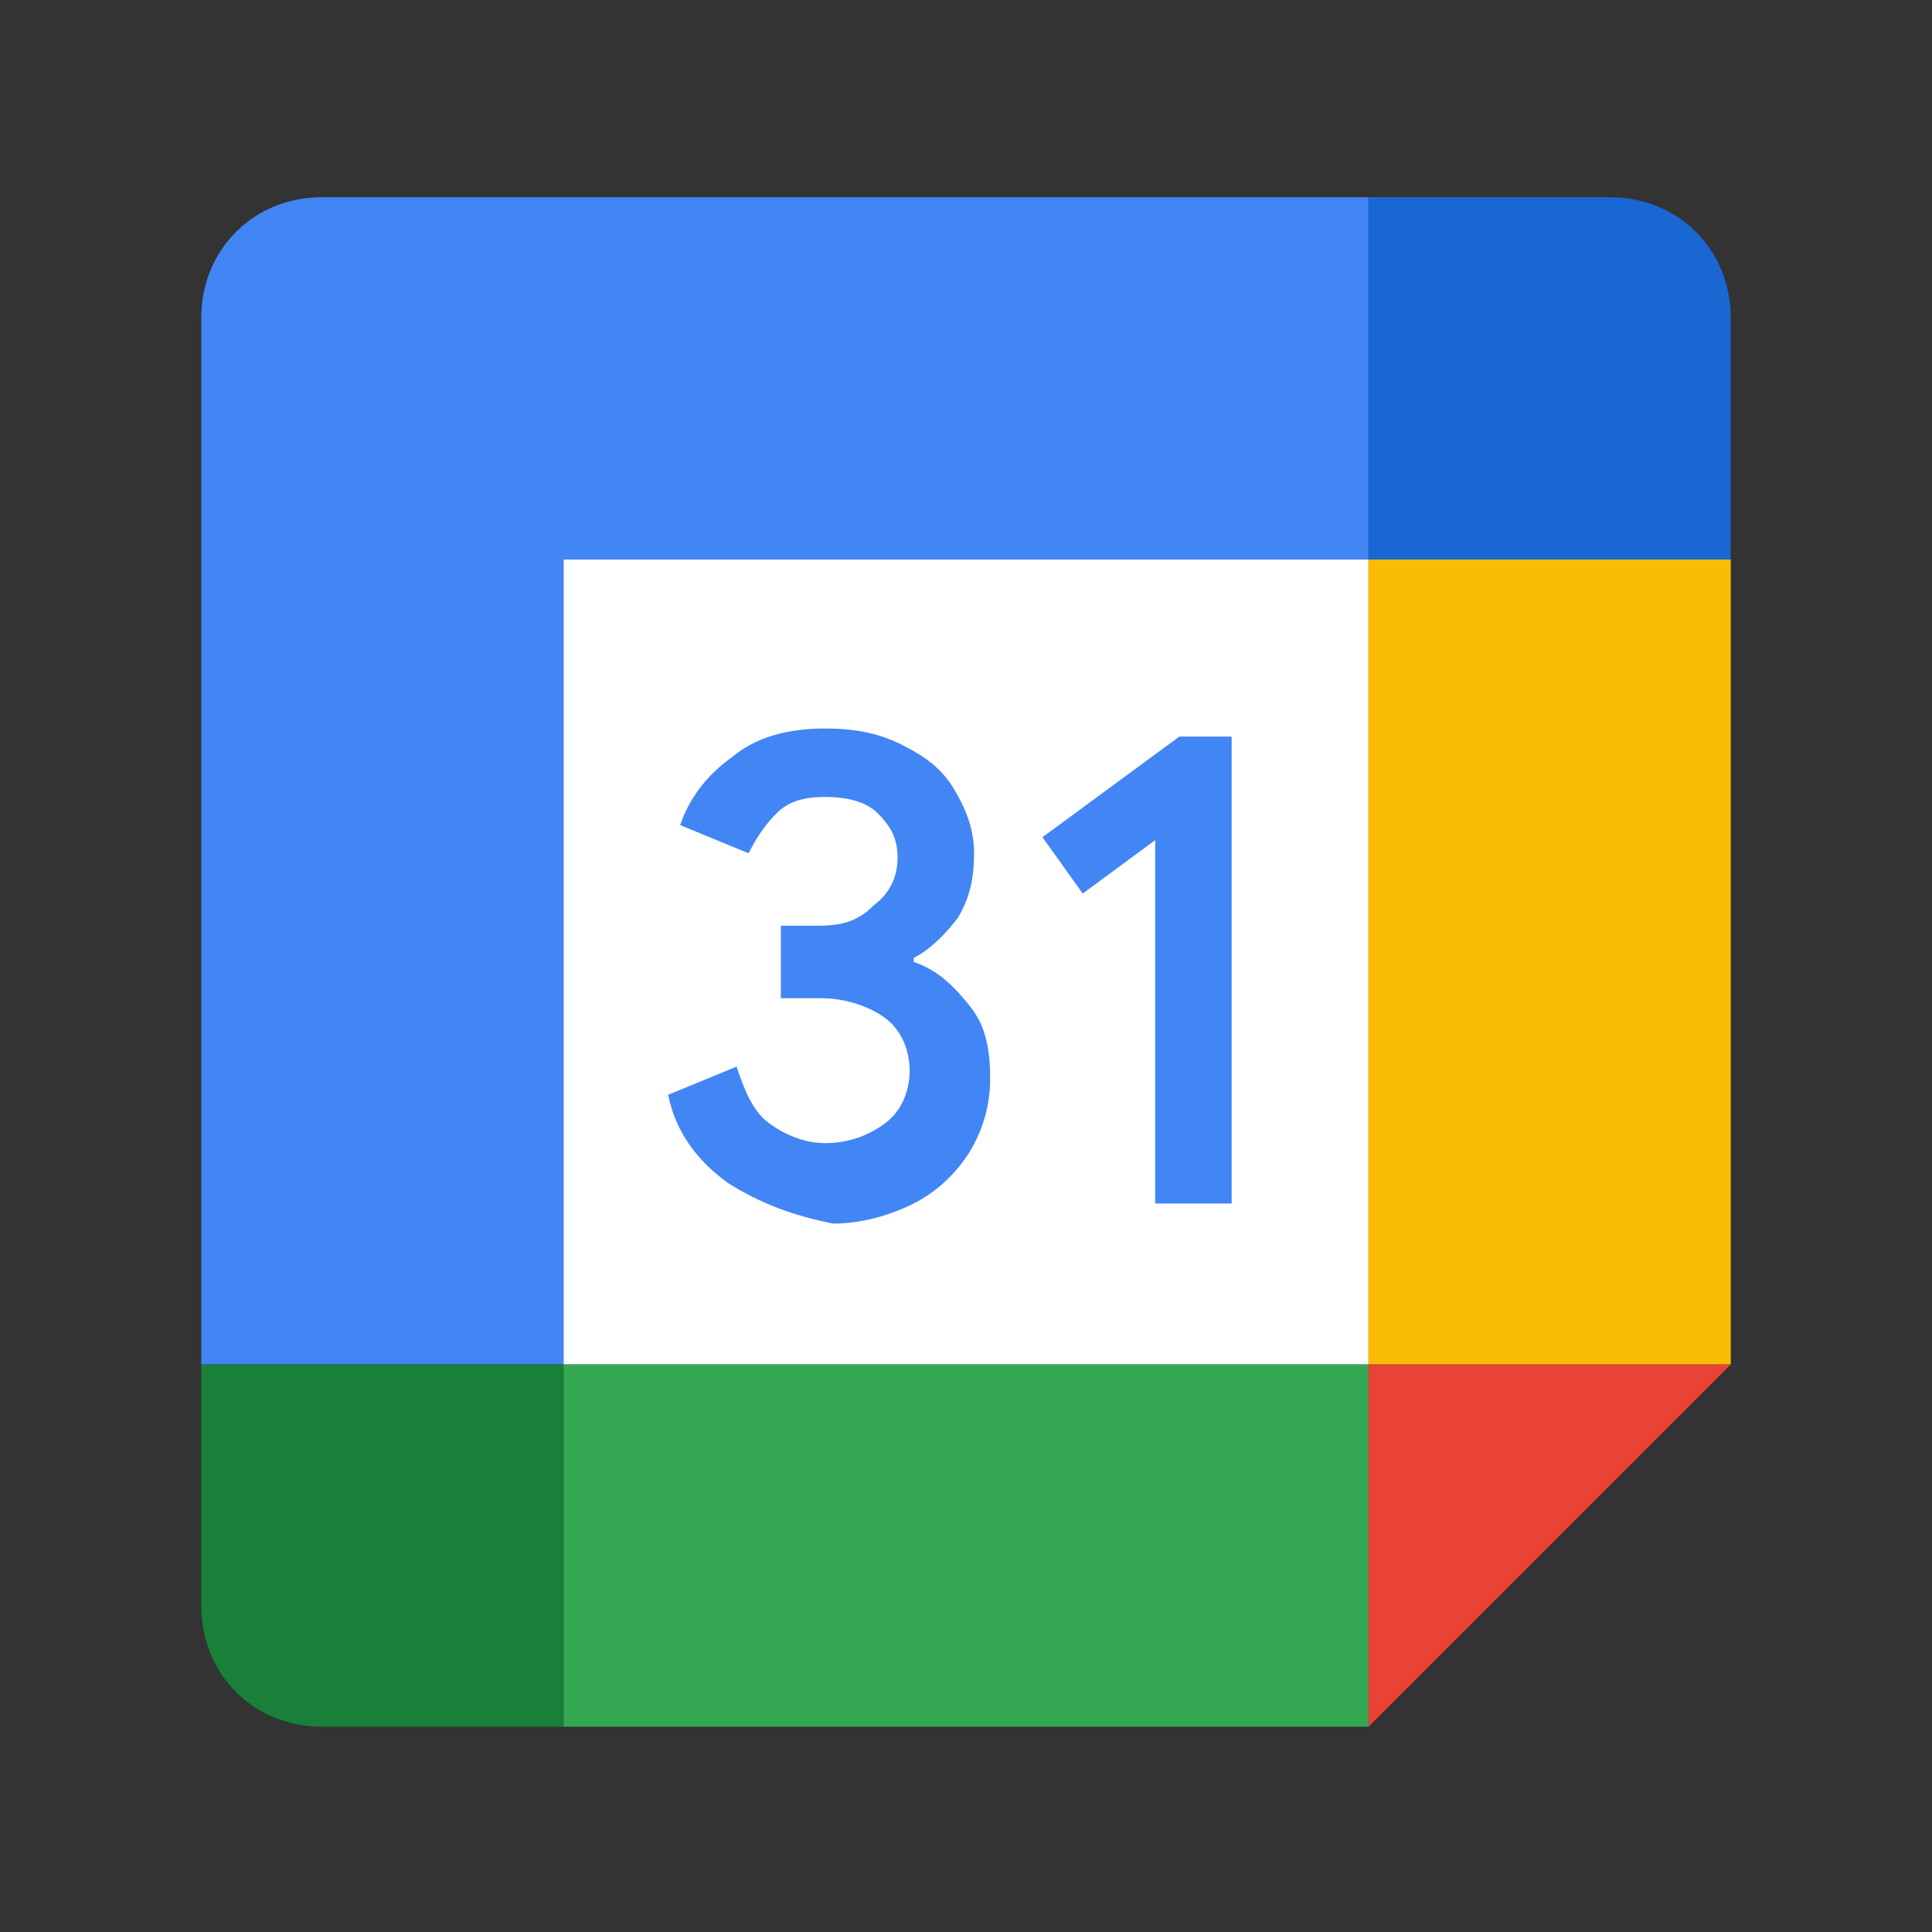
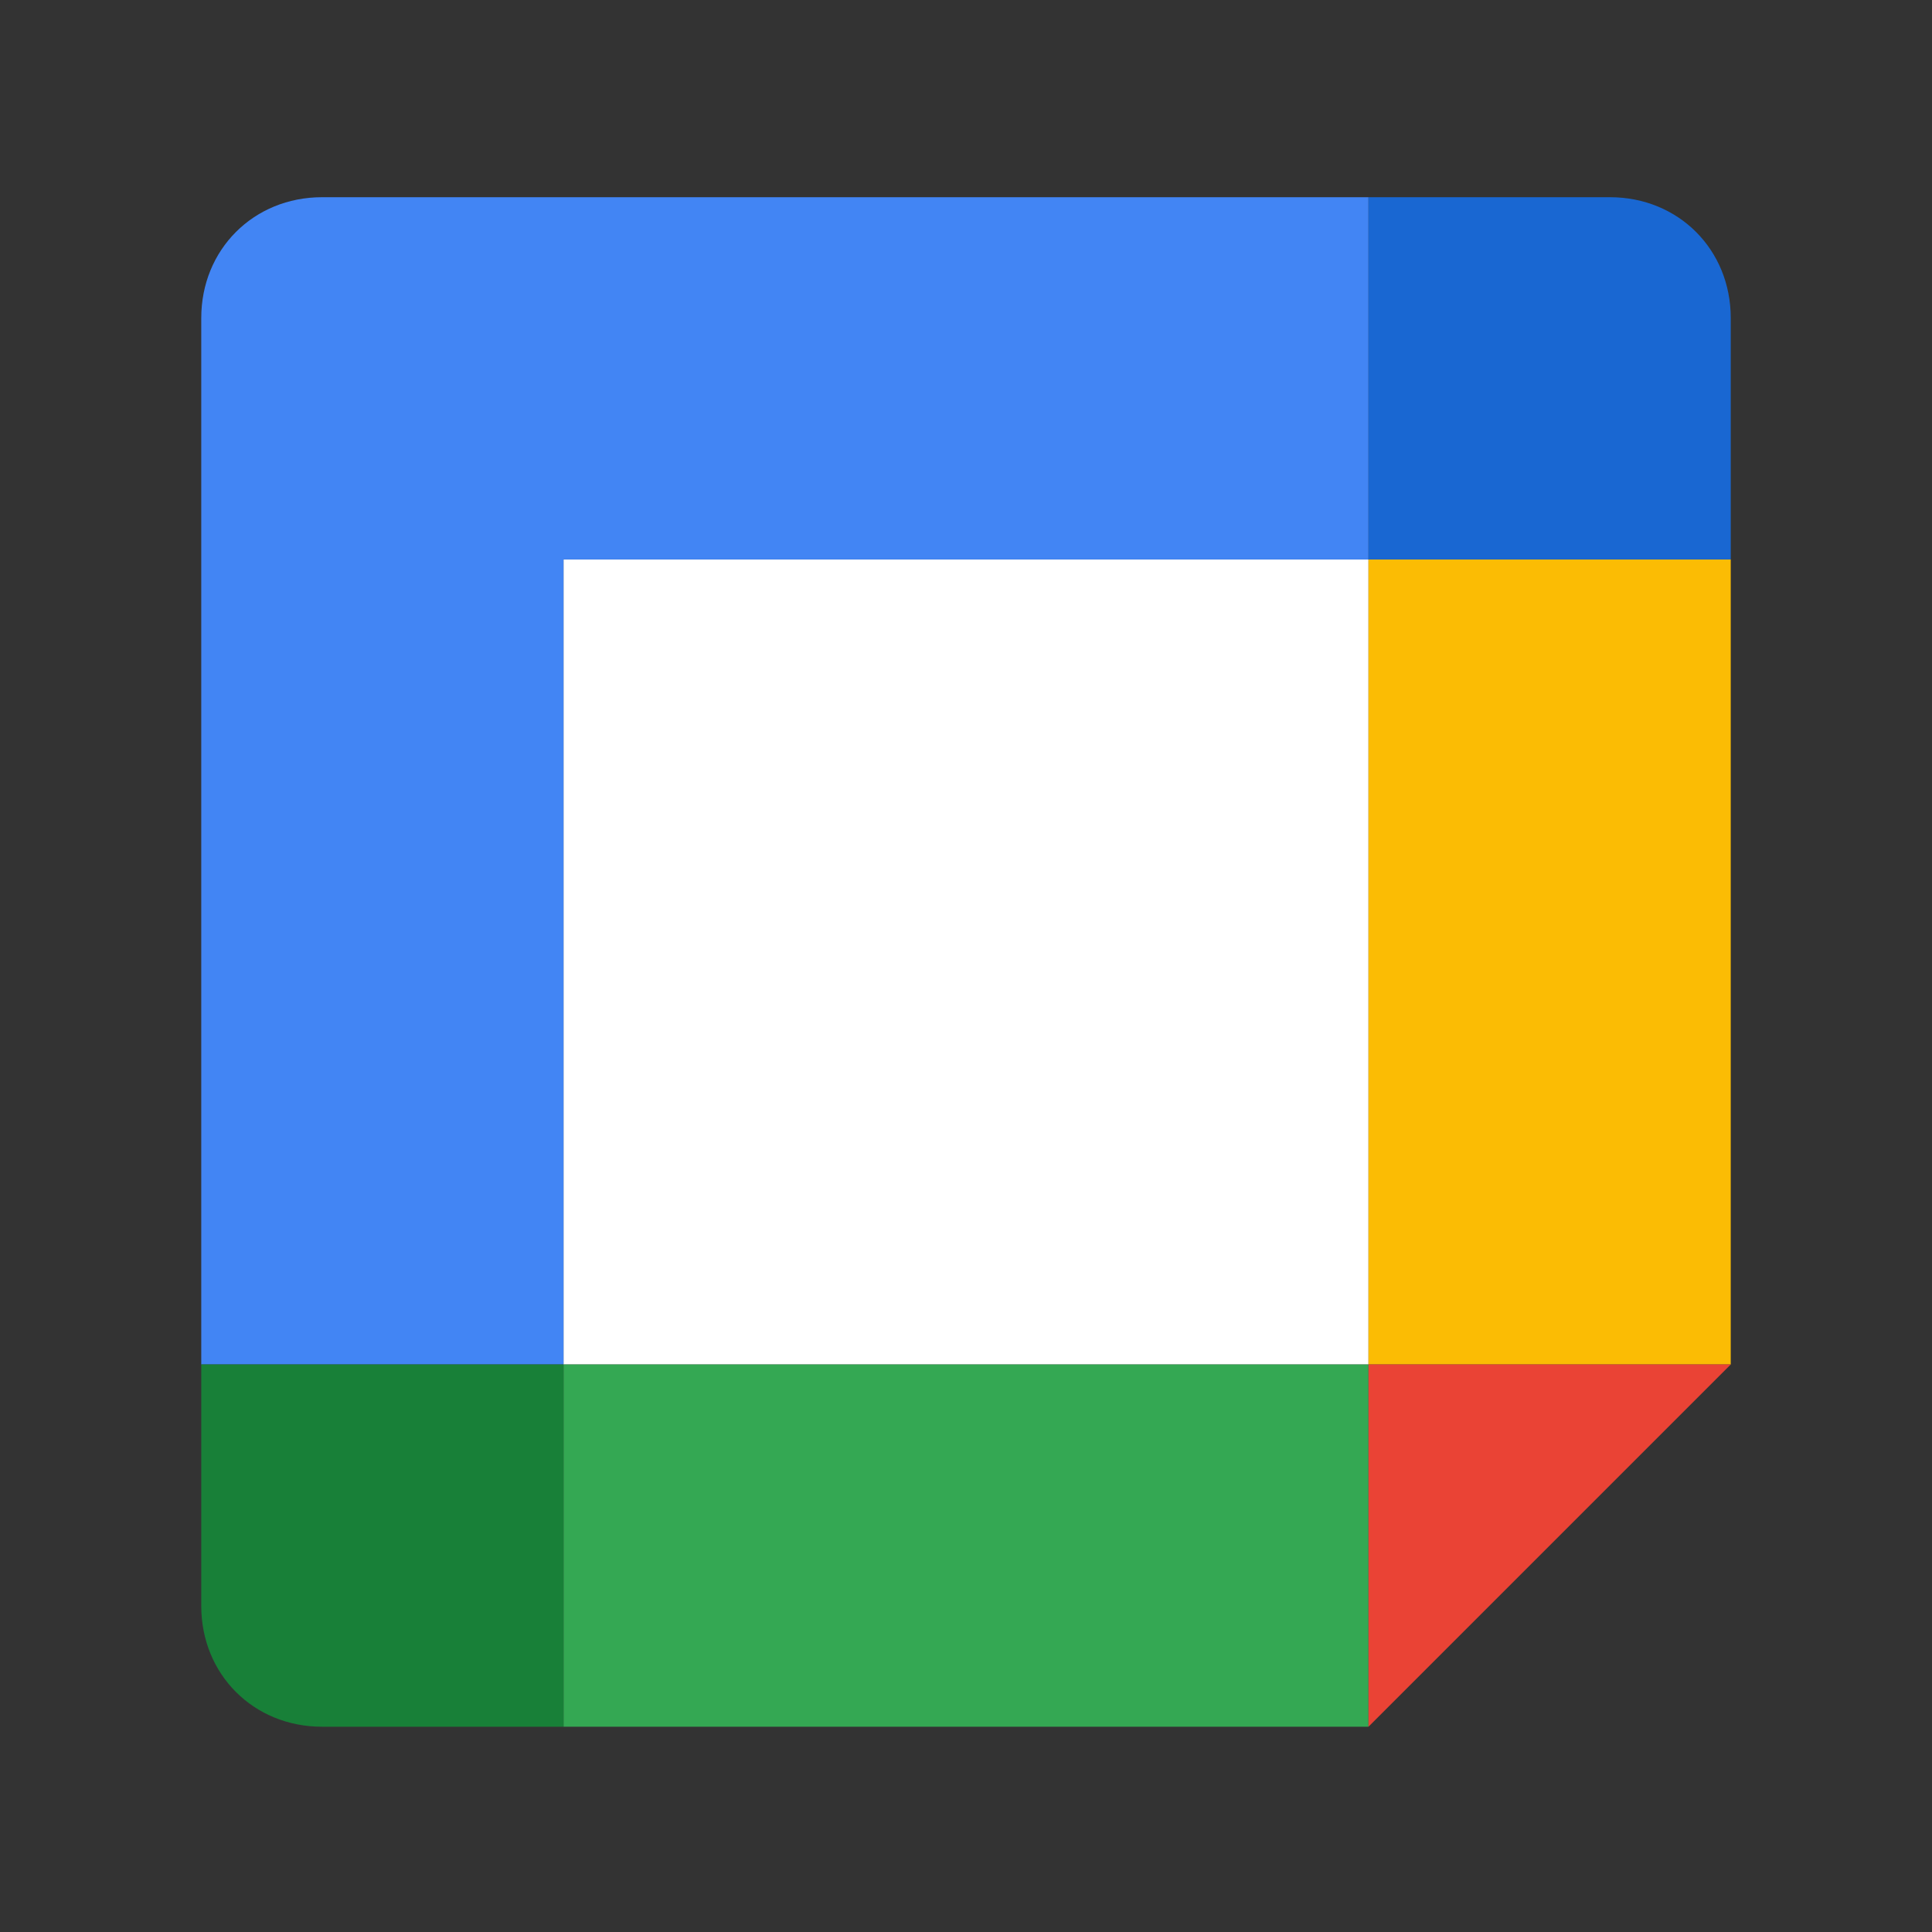
<svg xmlns="http://www.w3.org/2000/svg" width="64" height="64" viewBox="0 0 64 64" fill="none">
  <rect x="0" y="0" width="64" height="64" fill="#333333" stroke="none" />
  <path d="M45.333 18.533H18.667V45.2H45.333V18.533Z" fill="white" />
-   <path d="M24.133 39.2C23.2 38.533 22.4 37.6 22.133 36.267L24.4 35.333C24.667 36.133 24.933 36.8 25.467 37.2C26 37.6 26.667 37.867 27.333 37.867C28.133 37.867 28.8 37.6 29.333 37.2C29.867 36.8 30.133 36.133 30.133 35.467C30.133 34.8 29.867 34.133 29.333 33.733C28.8 33.333 28 33.067 27.2 33.067H25.867V30.667H27.067C27.867 30.667 28.4 30.533 28.933 30C29.467 29.6 29.733 29.067 29.733 28.4C29.733 27.733 29.467 27.333 29.067 26.933C28.667 26.533 28 26.4 27.333 26.4C26.667 26.4 26.133 26.533 25.733 26.933C25.333 27.333 25.067 27.733 24.8 28.267L22.533 27.333C22.8 26.533 23.333 25.733 24.267 25.067C25.067 24.4 26.133 24.133 27.333 24.133C28.267 24.133 29.067 24.267 29.867 24.667C30.667 25.067 31.2 25.467 31.6 26.133C32 26.8 32.267 27.467 32.267 28.267C32.267 29.067 32.133 29.733 31.733 30.4C31.333 30.933 30.8 31.467 30.267 31.733V31.867C31.067 32.133 31.6 32.667 32.133 33.333C32.667 34 32.8 34.8 32.8 35.733C32.8 36.667 32.533 37.467 32.133 38.133C31.733 38.8 31.067 39.467 30.267 39.867C29.467 40.267 28.533 40.533 27.6 40.533C26.267 40.267 25.2 39.867 24.133 39.2Z" fill="#4285F4" />
-   <path d="M38.4 27.733L35.867 29.6L34.533 27.733L39.067 24.4H40.8V39.867H38.267V27.733H38.4Z" fill="#4285F4" />
  <path d="M45.333 45.2H18.667V57.2H45.333V45.2Z" fill="#34A853" />
  <path d="M45.333 6.533H10.667C8.4 6.533 6.667 8.267 6.667 10.533V45.2H18.667V18.533H45.333V6.533Z" fill="#4285F4" />
-   <path d="M6.667 45.2V53.2C6.667 55.467 8.4 57.2 10.667 57.2H18.667V45.2H6.667Z" fill="#188038" />
+   <path d="M6.667 45.2V53.2C6.667 55.467 8.4 57.2 10.667 57.2H18.667V45.2Z" fill="#188038" />
  <path d="M57.333 18.533H45.333V45.2H57.333V18.533Z" fill="#FBBC04" />
  <path d="M57.333 18.533V10.533C57.333 8.267 55.6 6.533 53.333 6.533H45.333V18.533H57.333Z" fill="#1967D2" />
  <path d="M45.333 57.2L57.333 45.2H45.333V57.2Z" fill="#EA4335" />
</svg>